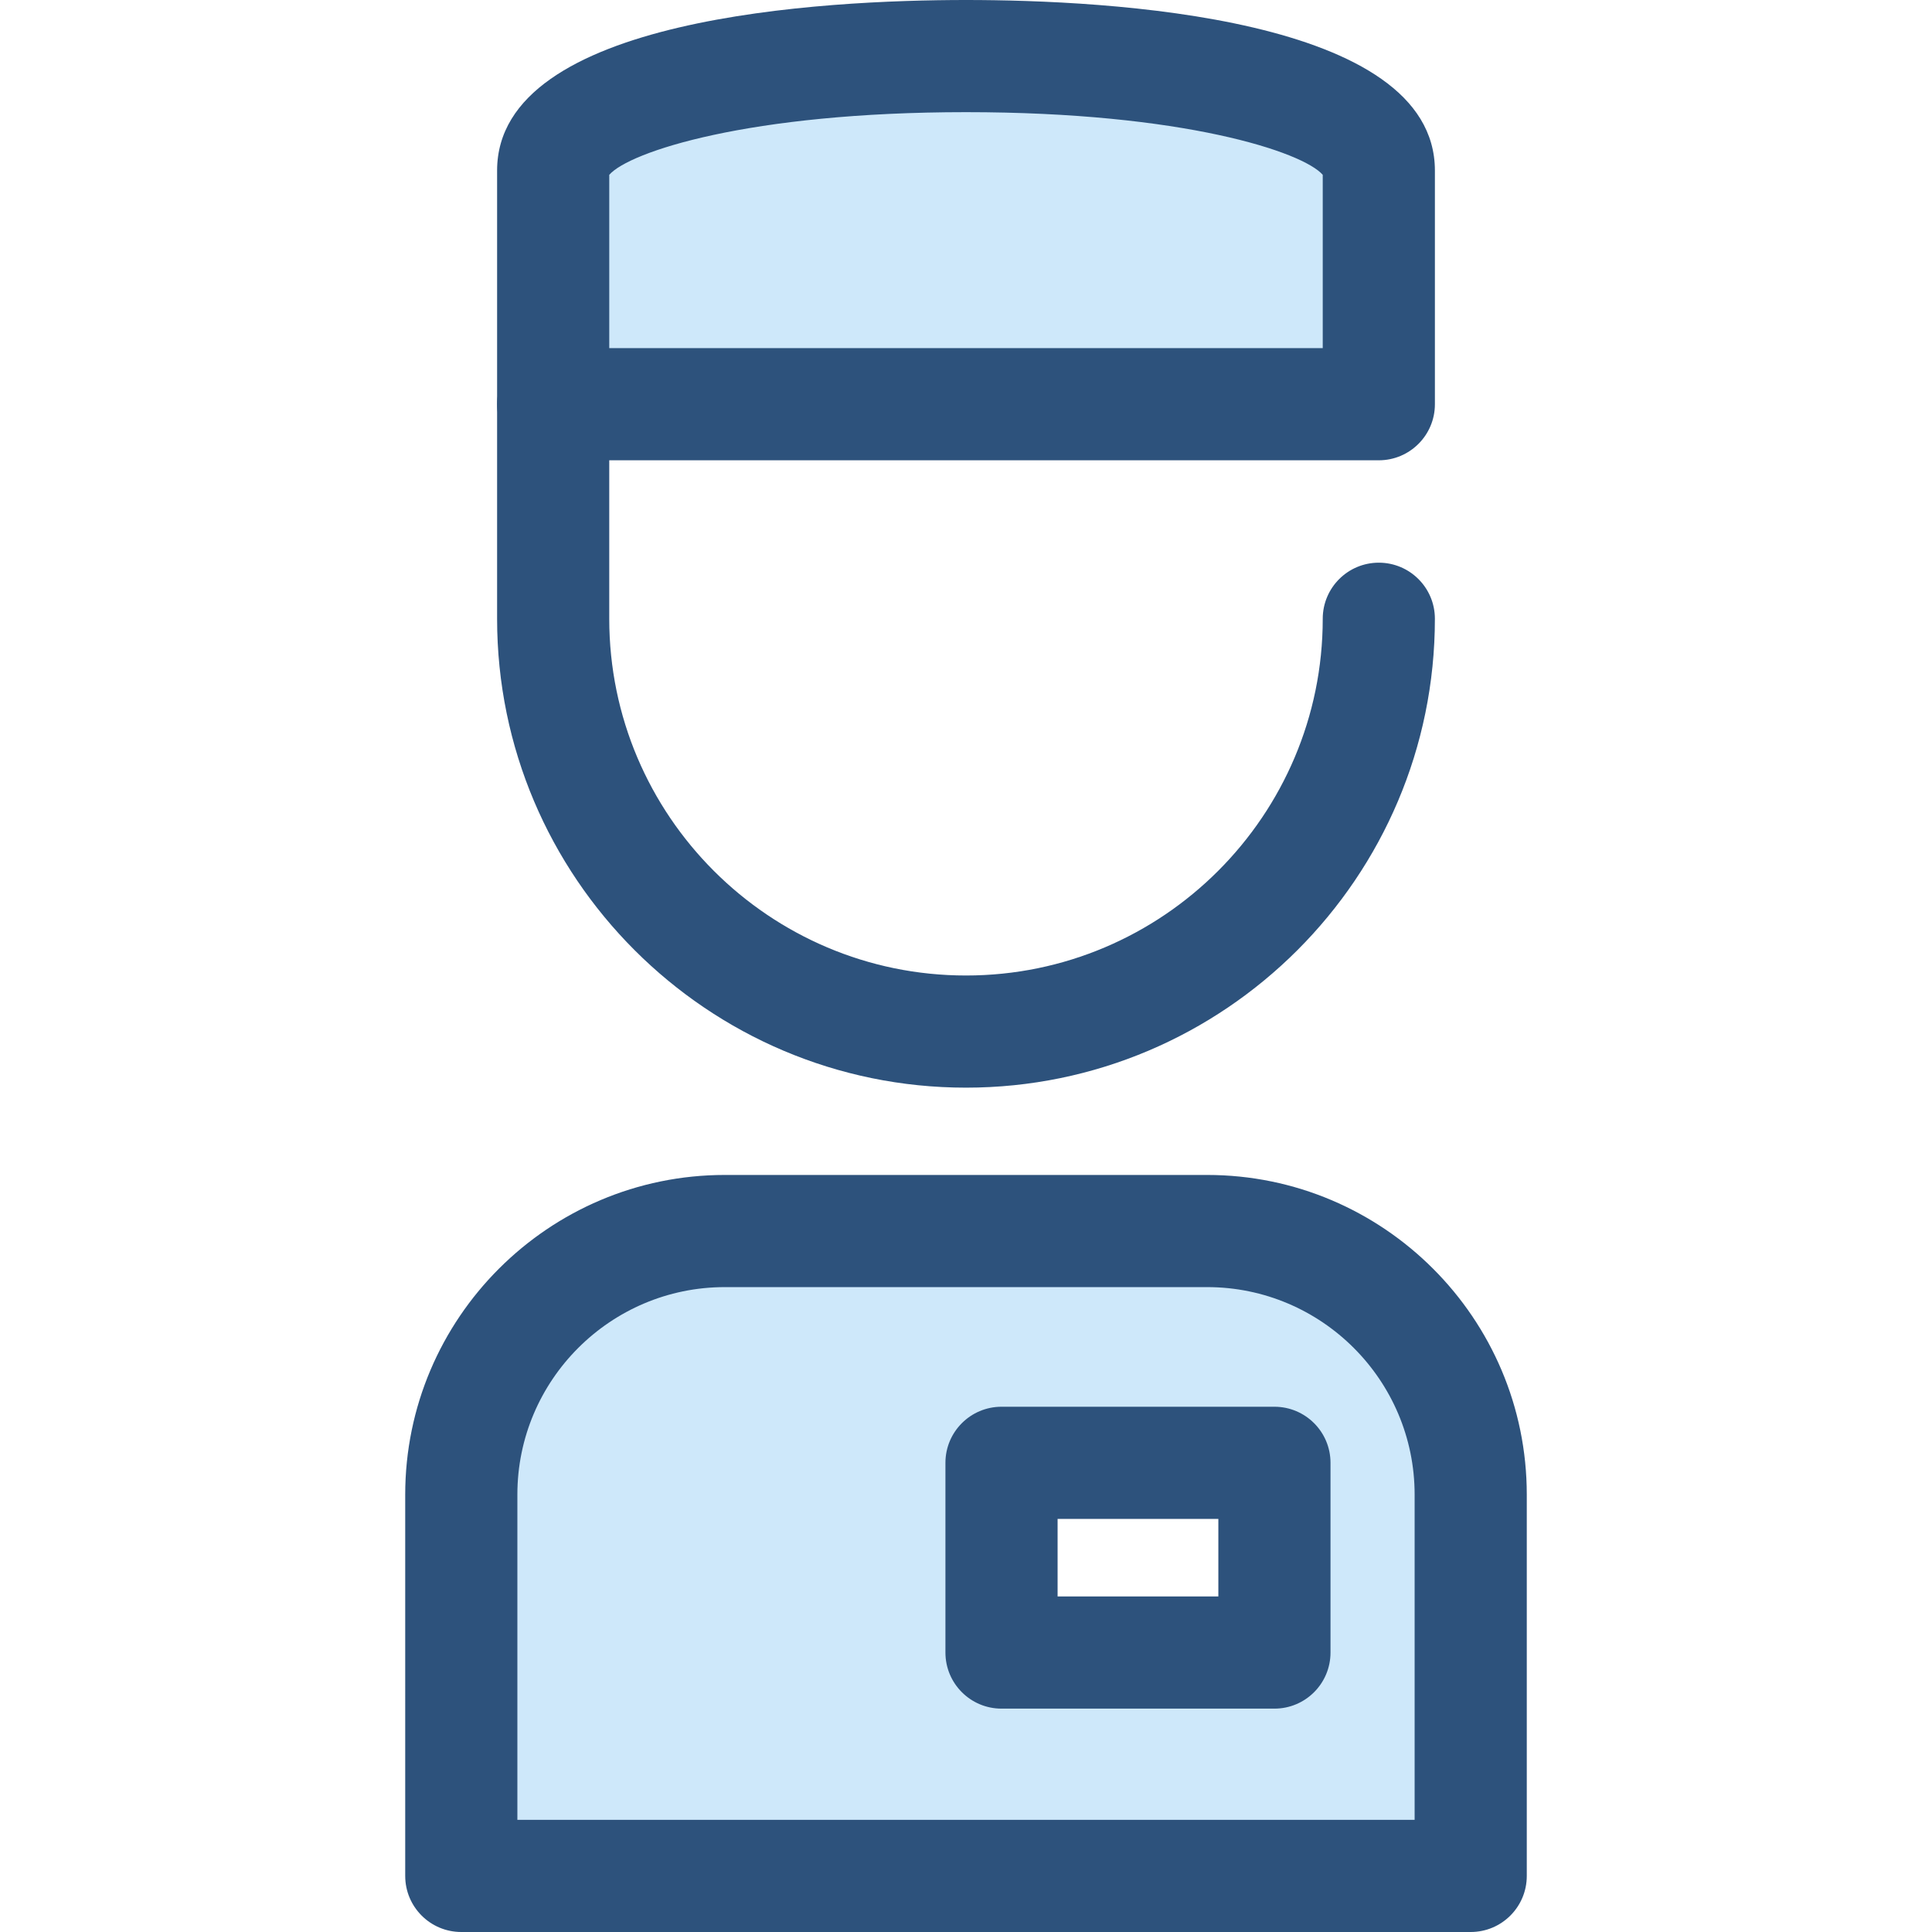
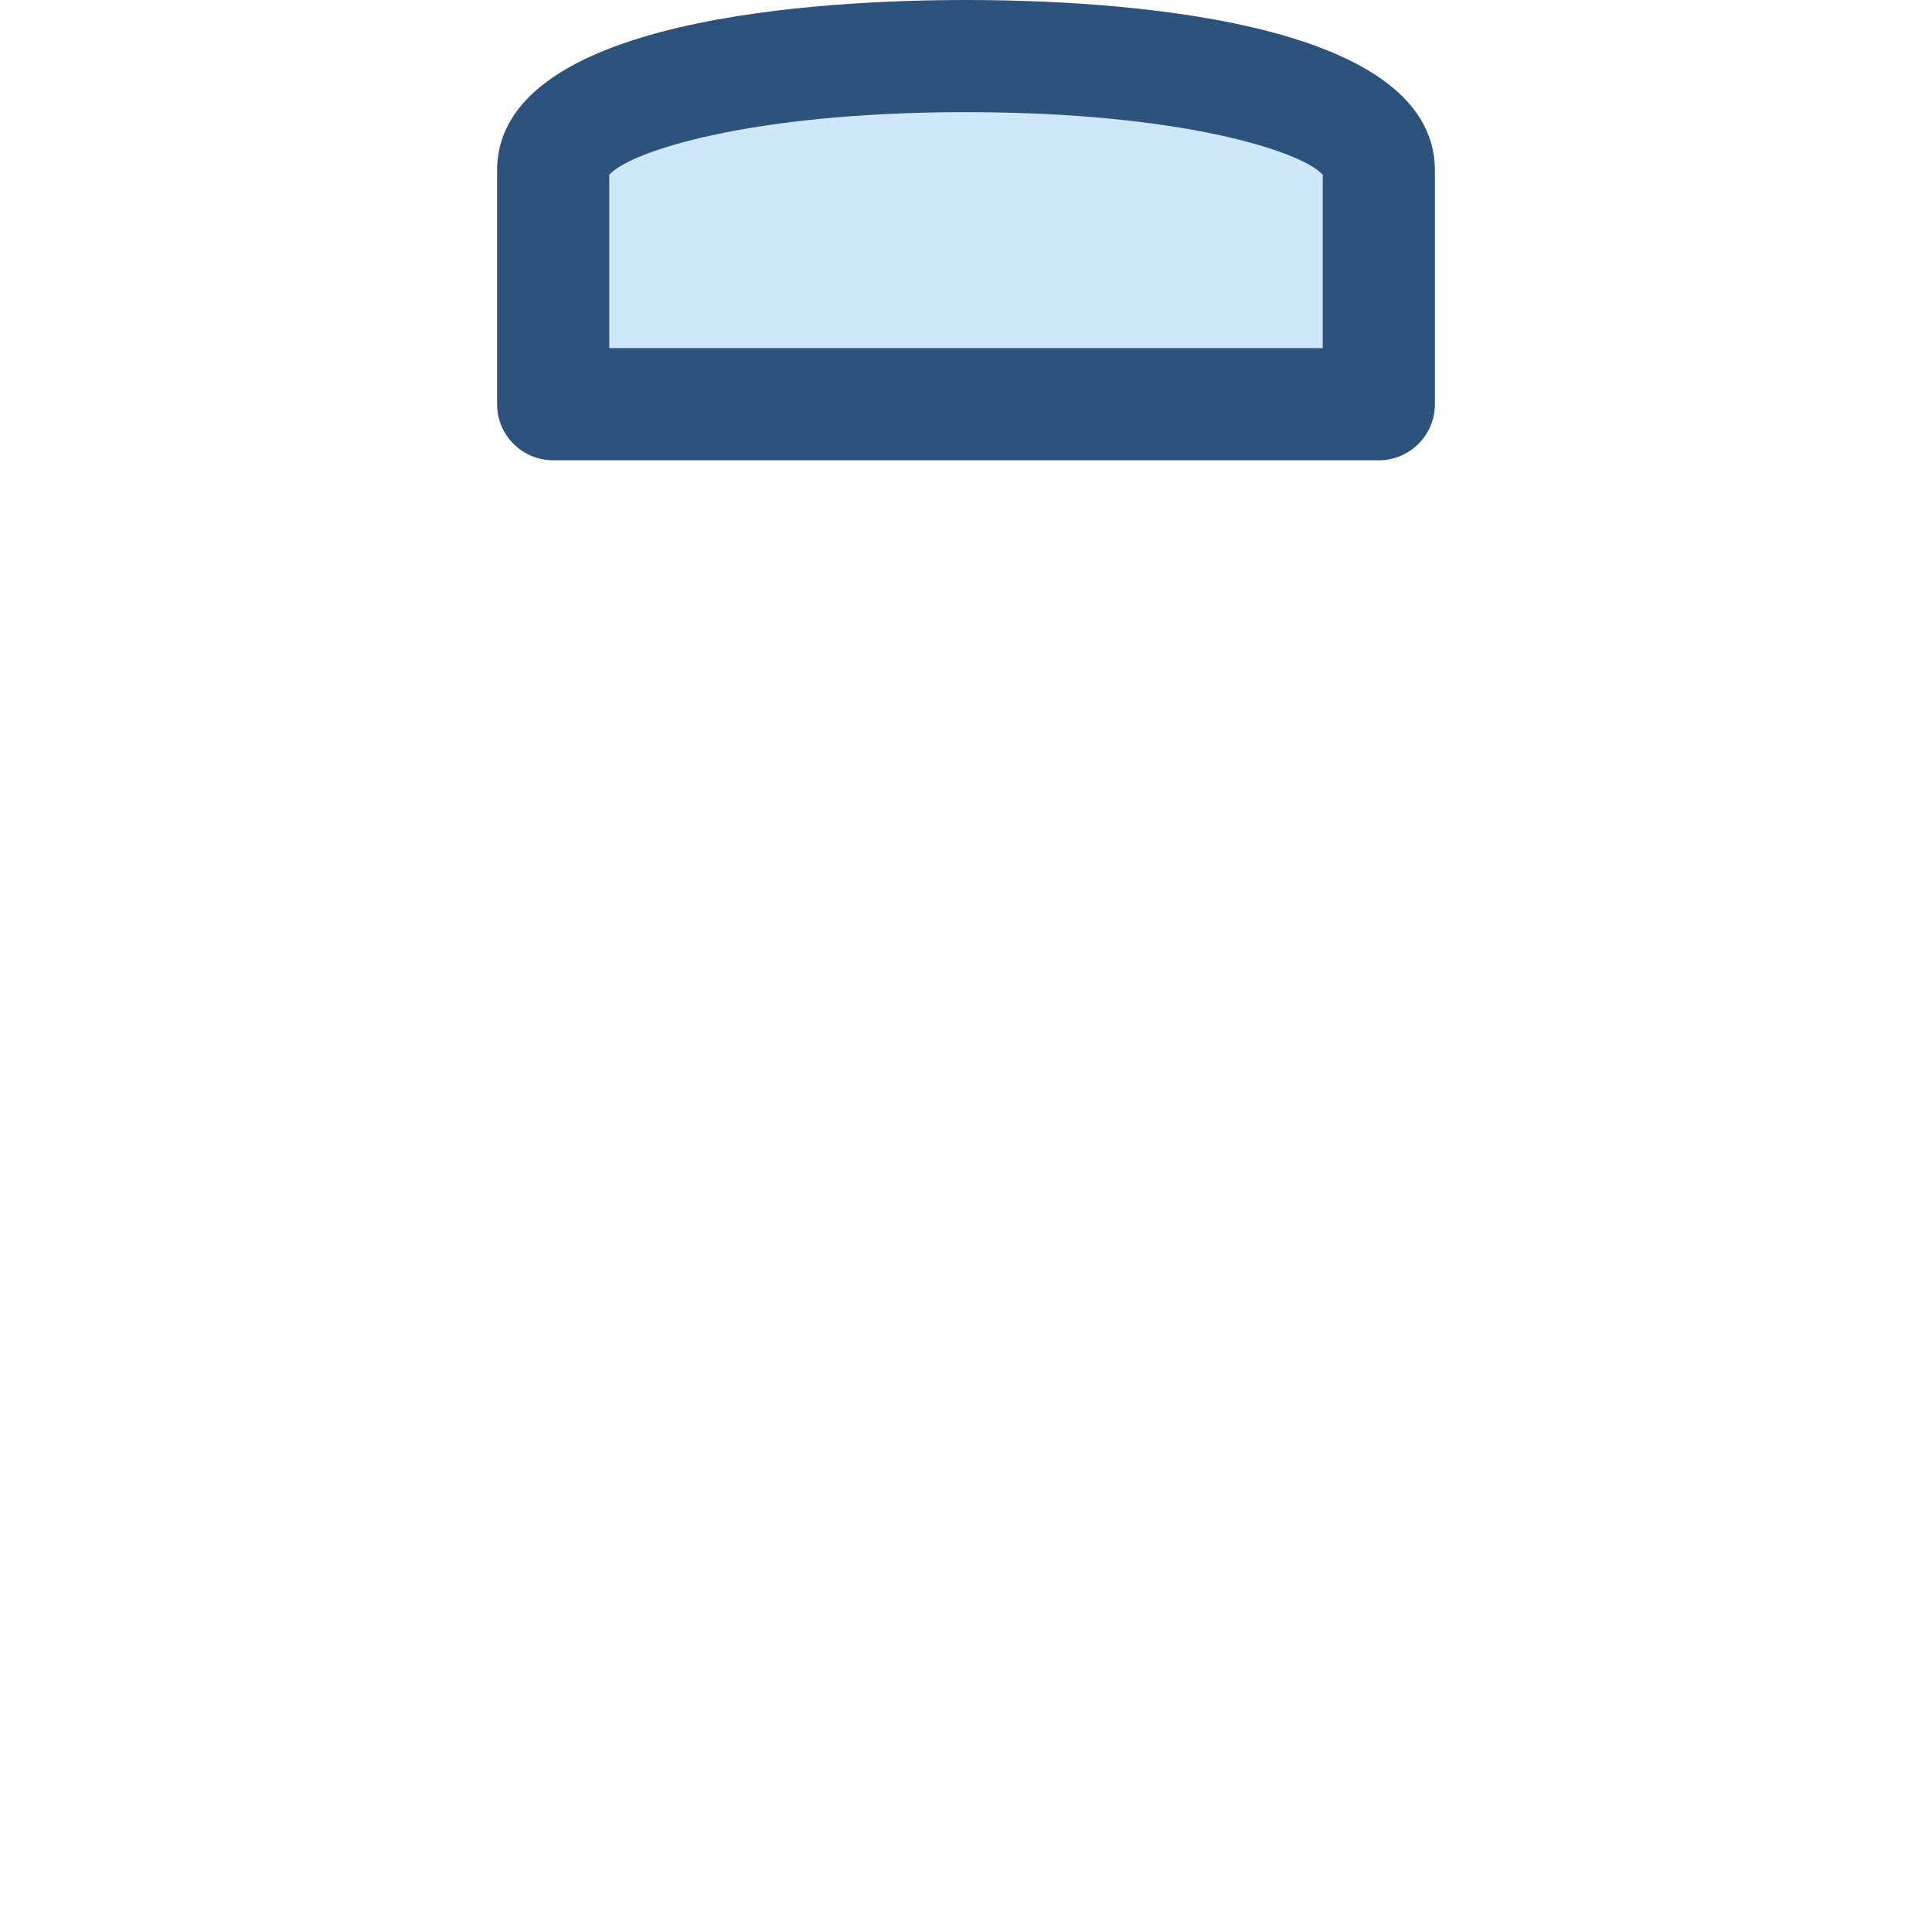
<svg xmlns="http://www.w3.org/2000/svg" height="800px" width="800px" version="1.1" id="Layer_1" viewBox="0 0 512 512" xml:space="preserve">
-   <path style="fill:#2D527C;" d="M256,288.24c-68.519,0-124.264-55.744-124.264-124.264V107.12c0-8.208,6.653-14.861,14.861-14.861  c8.208,0,14.861,6.653,14.861,14.861v56.857c0,52.129,42.412,94.541,94.541,94.541s94.541-42.412,94.541-94.541  c0-8.208,6.653-14.861,14.861-14.861c8.208,0,14.861,6.653,14.861,14.861C380.264,232.495,324.519,288.24,256,288.24z" />
  <path style="fill:#CEE8FA;" d="M365.402,107.12H146.598c0,0,0-42.777,0-61.911c0-40.462,218.805-40.462,218.805,0  C365.402,64.341,365.402,107.12,365.402,107.12z" />
  <path style="fill:#2D527C;" d="M365.402,121.981H146.598c-8.208,0-14.861-6.653-14.861-14.861V45.207C131.736,4.405,218.637,0,256,0  s124.264,4.405,124.264,45.207v61.913C380.264,115.328,373.61,121.981,365.402,121.981z M161.459,92.258h189.08V46.331  c-5.265-6.069-36.943-16.608-94.539-16.608s-89.274,10.538-94.541,16.608L161.459,92.258L161.459,92.258z" />
-   <path style="fill:#CEE8FA;" d="M319.904,326.235H192.096c-38.576,0-69.849,31.273-69.849,69.849v101.055h267.506V396.084  C389.753,357.507,358.48,326.235,319.904,326.235z M337.736,437.943H265.41v-50.281h72.326L337.736,437.943L337.736,437.943z" />
-   <path style="fill:#2D527C;" d="M389.753,512H122.247c-8.208,0-14.861-6.653-14.861-14.861V396.084  c0-46.709,38.001-84.71,84.71-84.71h127.808c46.709,0,84.71,38.001,84.71,84.71v101.055C404.614,505.347,397.961,512,389.753,512z   M137.109,482.277h237.783v-86.193c0-30.32-24.667-54.987-54.987-54.987H192.096c-30.32,0-54.987,24.667-54.987,54.987  L137.109,482.277L137.109,482.277z M337.736,452.804H265.41c-8.208,0-14.861-6.653-14.861-14.861v-50.281  c0-8.208,6.653-14.861,14.861-14.861h72.326c8.208,0,14.861,6.653,14.861,14.861v50.281  C352.598,446.15,345.944,452.804,337.736,452.804z M280.273,423.081h42.603v-20.558h-42.603V423.081z" />
</svg>